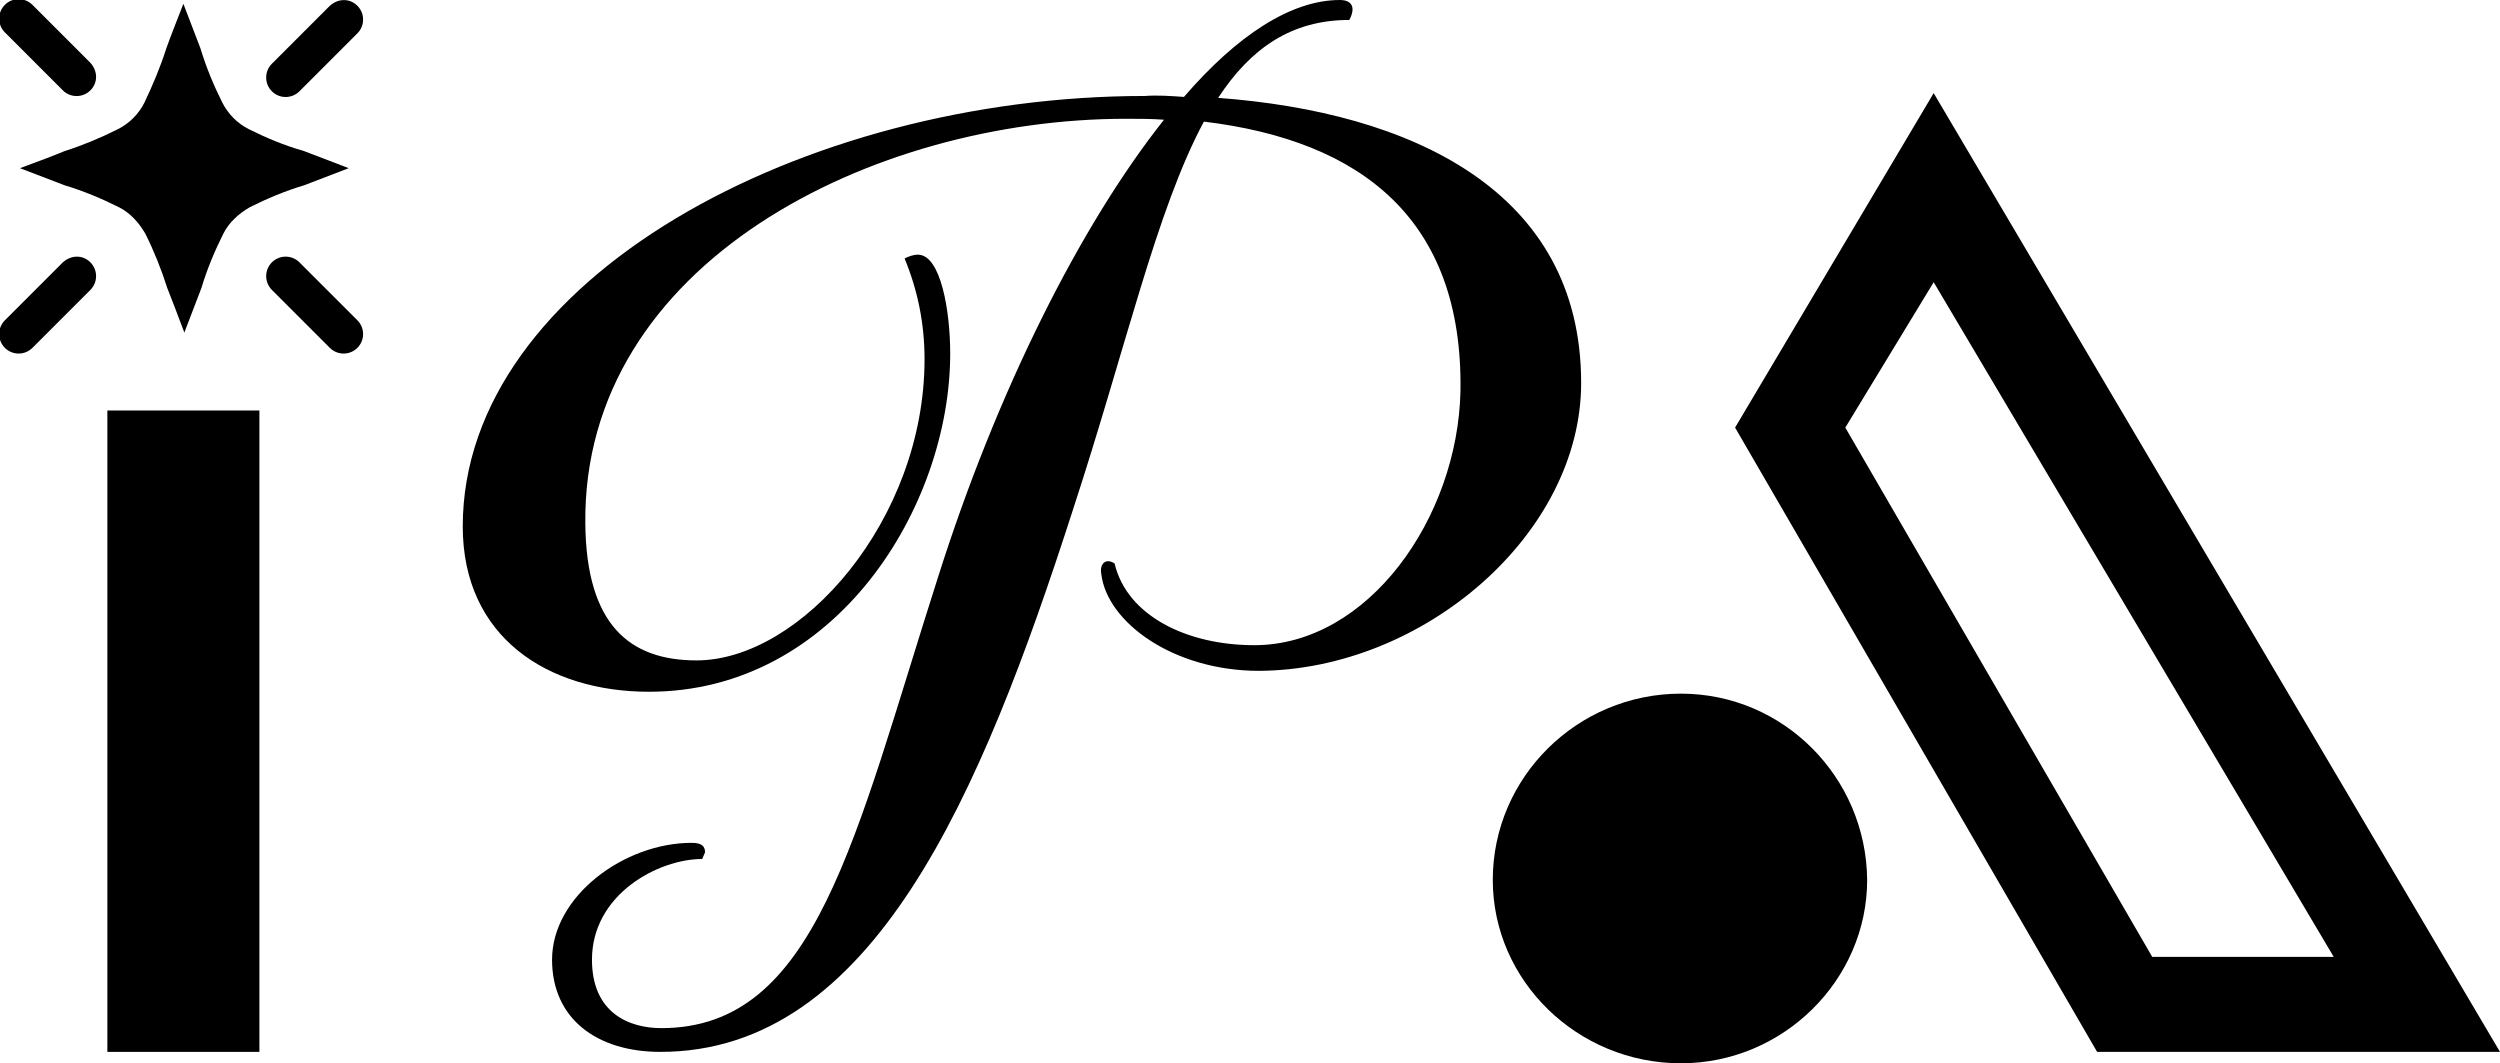
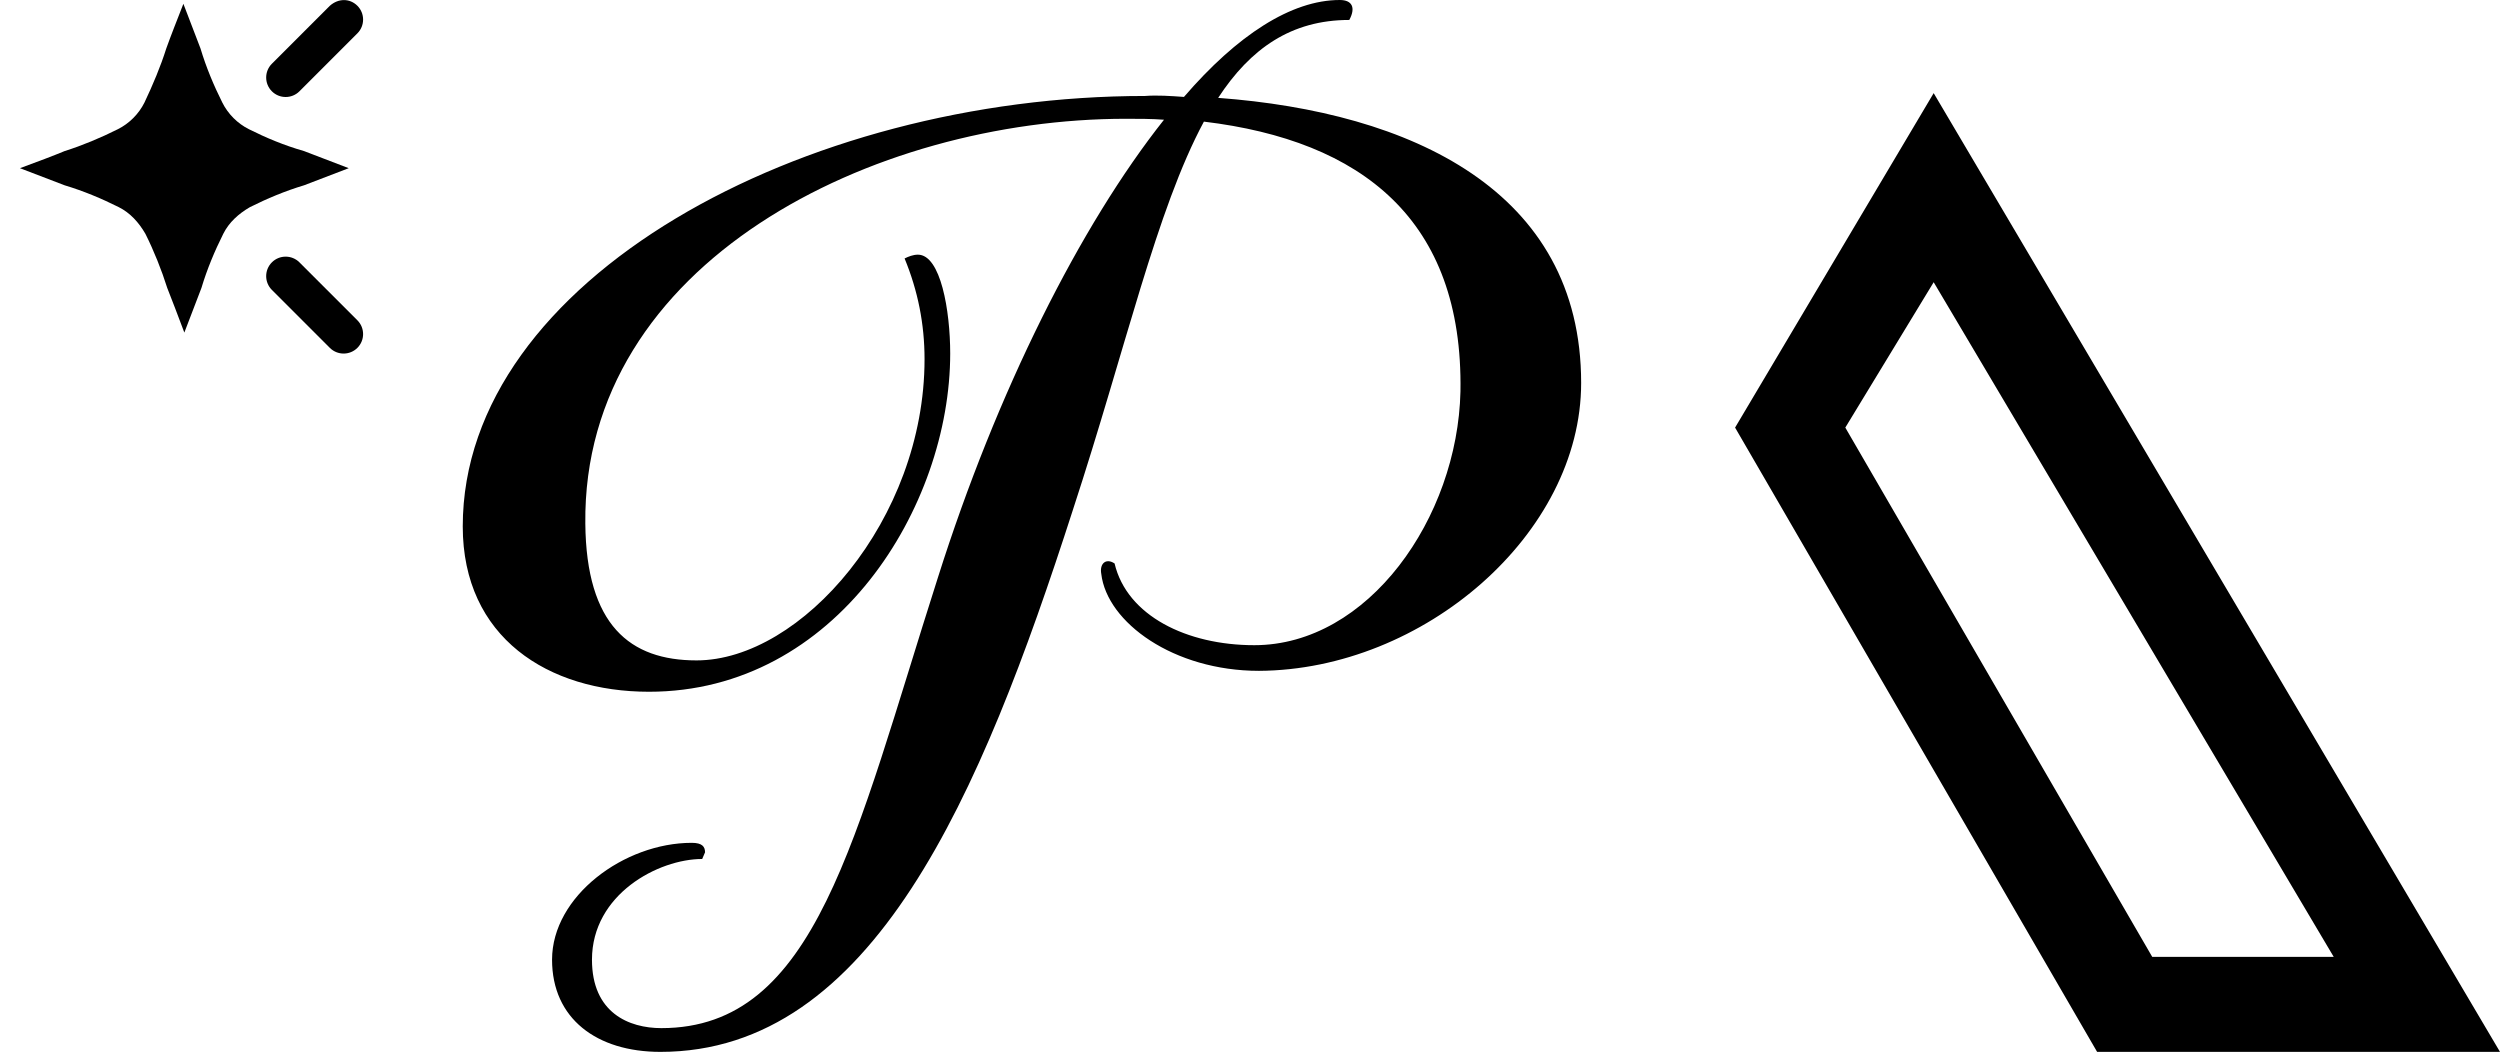
<svg xmlns="http://www.w3.org/2000/svg" version="1.1" id="Ebene_1" x="0px" y="0px" viewBox="0 0 263.1 111.9" style="enable-background:new 0 0 263.1 111.9;" xml:space="preserve">
  <g>
    <path id="Pfad_1_00000129889952200077836360000002209819996890026906_" d="M166.4,40.3c0-20.3-18-28.5-38.2-30   c3.4-5.2,7.7-8.2,13.8-8.2c0.7-1.3,0.3-2.1-1-2.1c-5.1,0-10.8,3.7-16.4,10.2c-1.4-0.1-2.8-0.2-4.1-0.1c-36,0-71.8,19.3-71.8,45.3   c0,11.7,9,17.4,19.6,17.4c19.7,0,31.7-19.5,31.7-35.6c0-4.5-1-10.4-3.4-10.4c-0.5,0-1,0.2-1.4,0.4c1.4,3.4,2.1,6.9,2.1,10.6   c0,16.9-13,31.7-24,31.7c-7,0-11.6-3.7-11.7-14.4c-0.3-27.5,30.3-42.6,56.9-42.6c1.3,0,2.7,0,4,0.1c-8.8,11.1-17.6,28.6-23.8,48.2   c-8.8,27.5-12.8,47.4-29.1,47.4c-3.4,0-7.3-1.6-7.3-7.2c0-6.9,7-10.6,11.6-10.6c0.1-0.2,0.2-0.5,0.3-0.7c0-0.6-0.3-1-1.4-1   c-7.1,0-14.7,5.6-14.7,12.3c0,6.2,4.7,9.7,11.4,9.7c22.3,0,33.7-26.9,43.4-57c5.6-17.1,8.8-31.6,13.8-40.9   c16.6,2,27.3,10.3,27,28.4c-0.3,13.3-9.7,26.7-21.7,26.7c-7.1,0-13.4-3.1-14.7-8.6c-0.9-0.6-1.6,0-1.4,1.1   c0.6,5.1,7.6,10.2,16.6,10.2C149.8,70.5,166.4,56.2,166.4,40.3z" />
-     <path id="Pfad_2_00000113342241296649095730000003611858554361392522_" d="M176.9,73c-10.9,0-19.8,8.8-19.8,19.6   c0,10.6,8.9,19.3,19.8,19.3c10.8,0,19.6-8.8,19.6-19.3C196.4,81.8,187.7,73,176.9,73z" />
    <g id="Gruppe_3_00000150793359576677233730000005538404044554270621_">
      <path id="Pfad_3_00000155104517563211999760000000856187968046597021_" d="M203.5,9.8L182.6,45l38.1,65.7h42.4L203.5,9.8z     M194.2,45l9.3-15.3l42.1,71h-19.1L194.2,45z" />
    </g>
    <g>
      <g id="Gruppe_89_00000031904524328229937030000005530500966951240097_" transform="translate(-191.688 -464.391)">
        <path id="Rechteck_41_00000157292756260888437540000000335585574453639824_" d="M229.3,465L229.3,465c0.8,0.8,0.8,2.1,0,2.9     l-6.1,6.1c-0.8,0.8-2.1,0.8-2.9,0l0,0c-0.8-0.8-0.8-2.1,0-2.9l6.1-6.1C227.3,464.2,228.5,464.2,229.3,465z" />
        <path id="Rechteck_46_00000002359966329015404560000002691966939966416303_" d="M229.3,501L229.3,501c-0.8,0.8-2.1,0.8-2.9,0     l-6.1-6.1c-0.8-0.8-0.8-2.1,0-2.9l0,0c0.8-0.8,2.1-0.8,2.9,0l6.1,6.1C230.1,498.9,230.1,500.2,229.3,501z" />
-         <path id="Rechteck_42_00000033337284842178595080000008497901041258248833_" d="M201.2,473.9L201.2,473.9c-0.8,0.8-2.1,0.8-2.9,0     l-6.1-6.1c-0.8-0.8-0.8-2.1,0-2.9l0,0c0.8-0.8,2.1-0.8,2.9,0l6.1,6.1C202,471.9,202,473.1,201.2,473.9z" />
-         <path id="Rechteck_45_00000156572537767026384970000015679719709011656119_" d="M201.2,492L201.2,492c0.8,0.8,0.8,2.1,0,2.9     l-6.1,6.1c-0.8,0.8-2.1,0.8-2.9,0l0,0c-0.8-0.8-0.8-2.1,0-2.9l6.1-6.1C199.2,491.2,200.4,491.2,201.2,492z" />
      </g>
      <path id="Pfad_4_00000071539214014835072160000008108118406650264203_" d="M26.2,13.6C25,13,24,12,23.4,10.8    c-0.9-1.8-1.7-3.7-2.3-5.7c-0.5-1.3-1.1-2.9-1.8-4.7c-0.7,1.8-1.3,3.3-1.8,4.7c-0.6,1.9-1.4,3.8-2.3,5.7c-0.6,1.2-1.6,2.2-2.8,2.8    c-1.8,0.9-3.7,1.7-5.6,2.3C5.6,16.4,4,17,2.1,17.7c1.8,0.7,3.4,1.3,4.7,1.8c2,0.6,3.9,1.4,5.7,2.3c1.2,0.6,2.1,1.6,2.8,2.8    c0.9,1.8,1.7,3.8,2.3,5.7c0.5,1.3,1.1,2.8,1.8,4.7c0.7-1.8,1.3-3.4,1.8-4.7c0.6-2,1.4-3.9,2.3-5.7c0.6-1.2,1.6-2.1,2.8-2.8    c1.8-0.9,3.7-1.7,5.7-2.3c1.3-0.5,2.9-1.1,4.7-1.8l-4.7-1.8C29.9,15.3,28,14.5,26.2,13.6z" />
-       <rect id="Rechteck_3_00000088131947957752815610000003700483171159557550_" x="11.3" y="43.2" width="16" height="67.5" />
    </g>
  </g>
</svg>